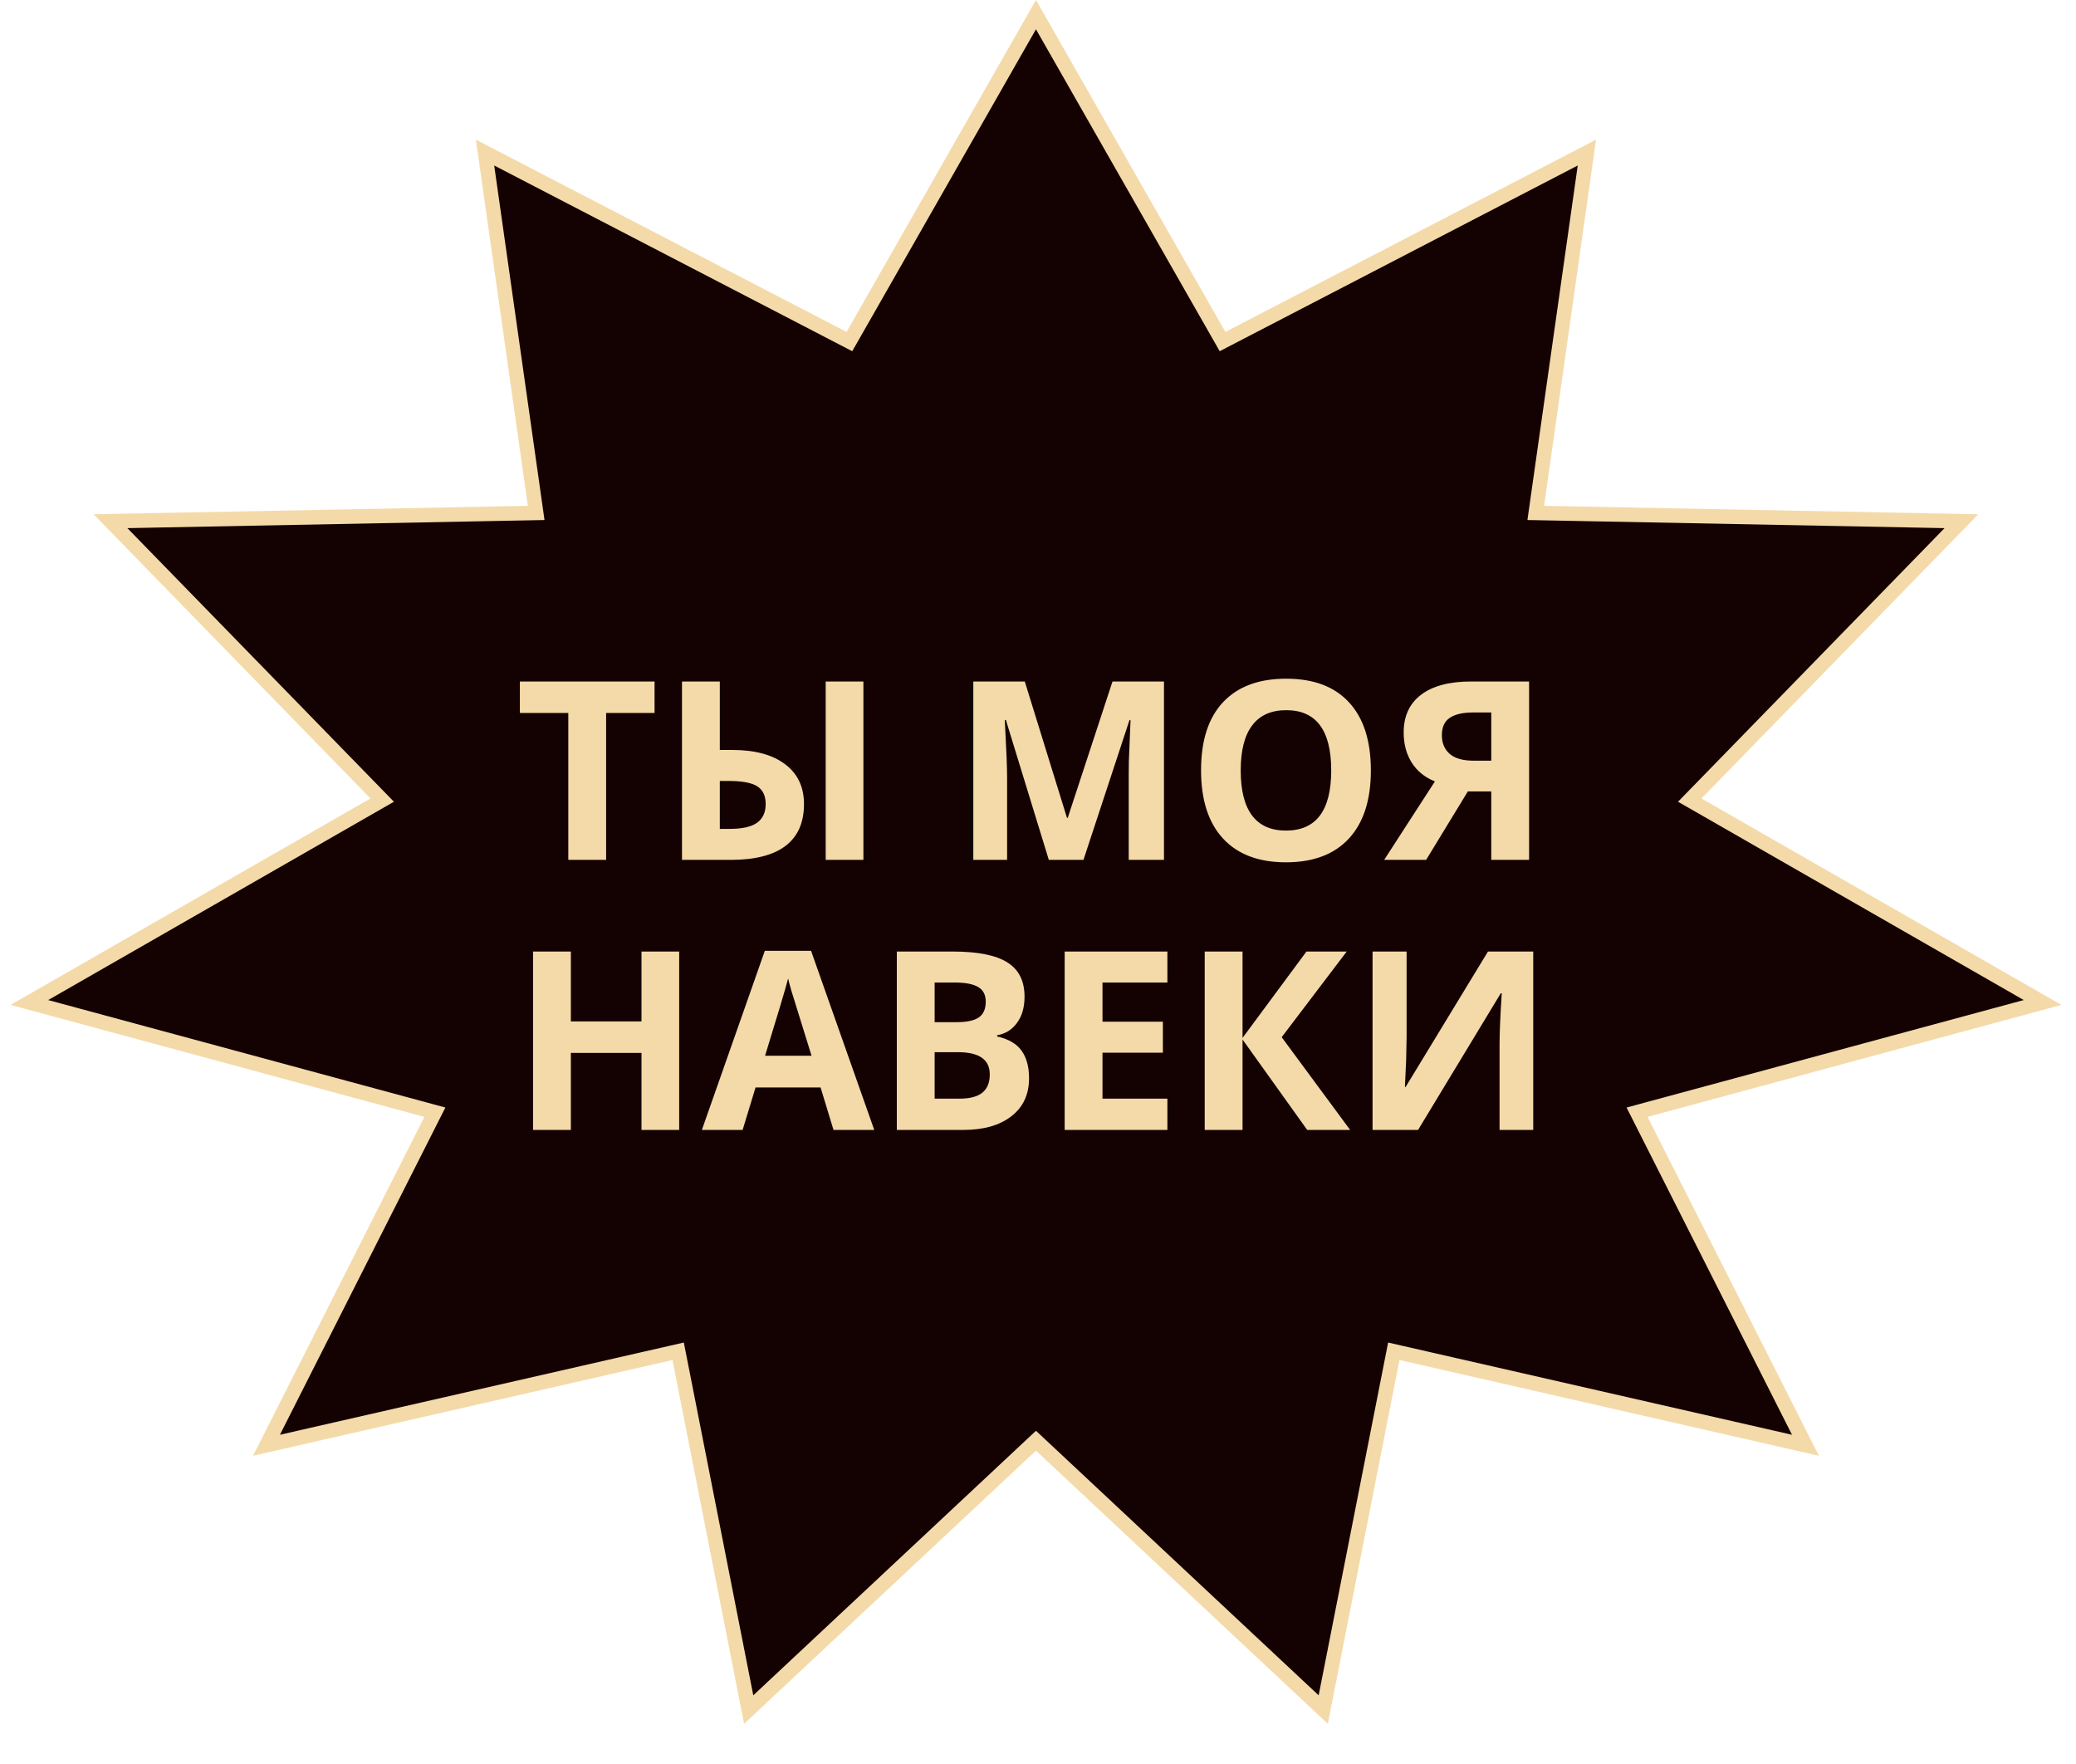
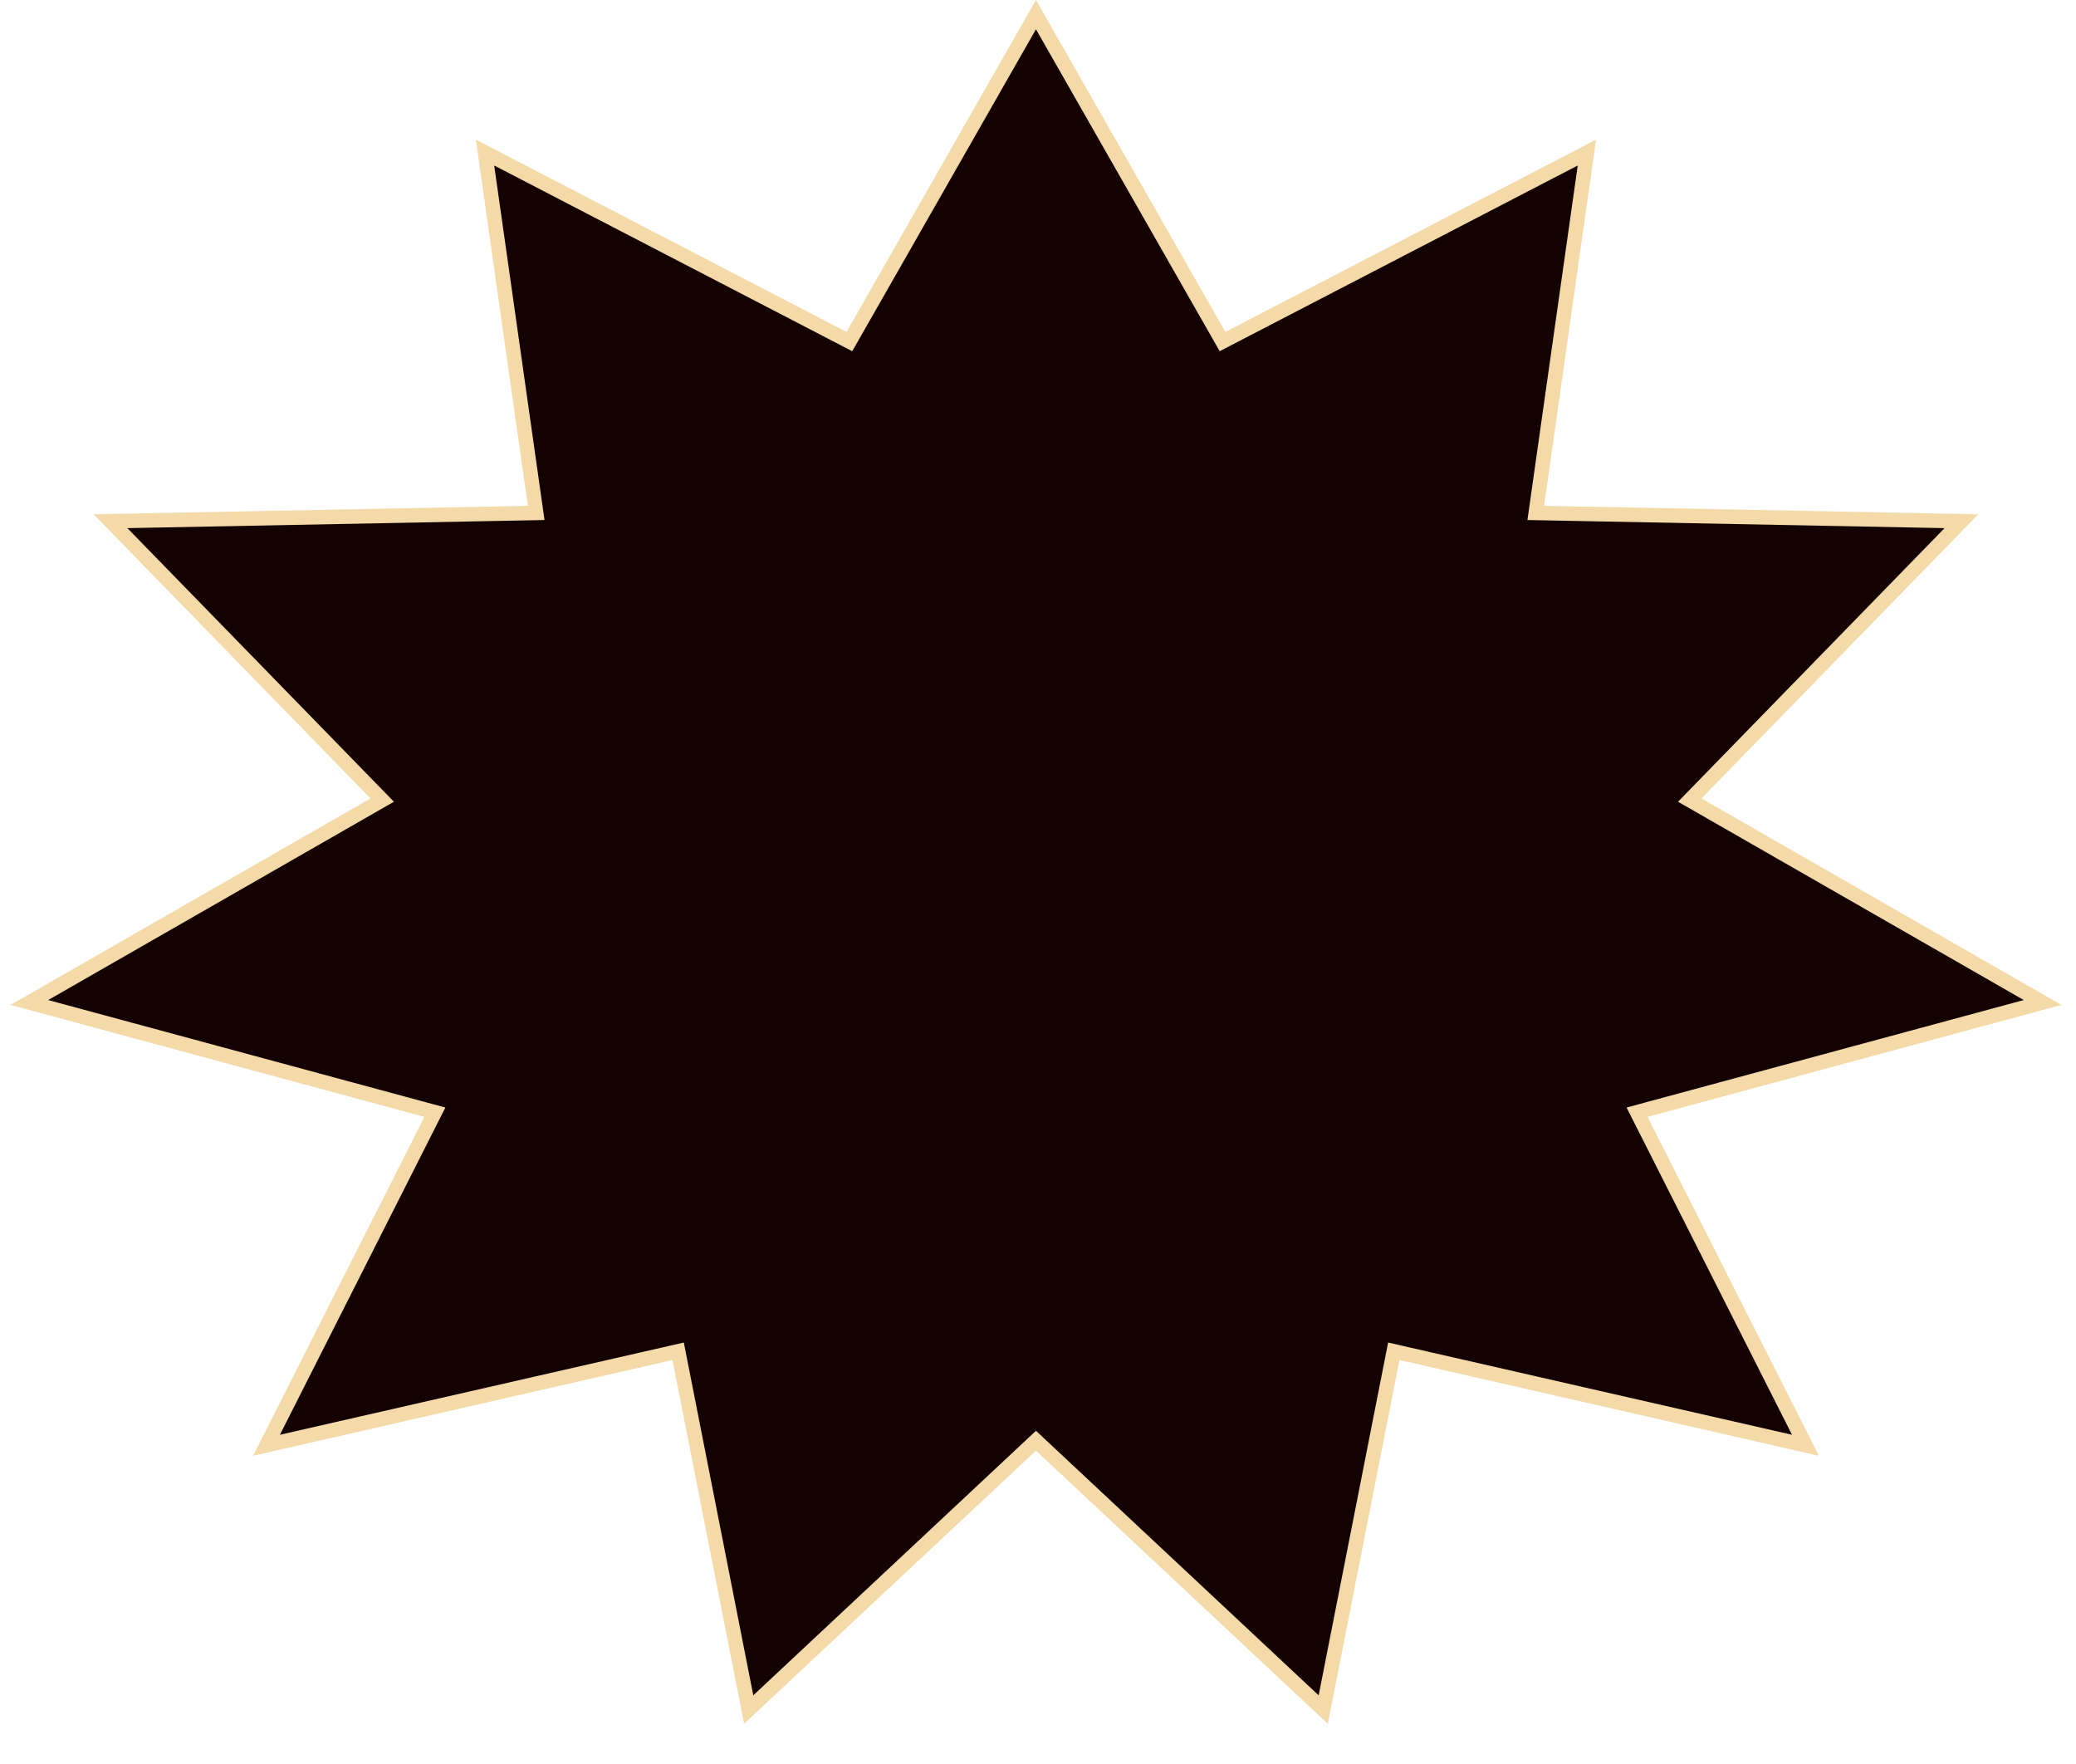
<svg xmlns="http://www.w3.org/2000/svg" width="346" height="294" viewBox="0 0 346 294" fill="none">
  <path d="M203.182 55.91L203.758 56.919L204.789 56.384L264.482 25.426L256.152 84.124L255.96 85.477L257.325 85.503L326.907 86.855L282.713 132.216L281.624 133.332L282.978 134.108L340.431 167.058L274.277 184.956L272.844 185.344L273.514 186.669L300.91 240.85L233.514 225.46L232.299 225.183L232.059 226.405L220.541 284.889L173.488 240.86L172.662 240.087L171.836 240.86L124.782 284.889L113.266 226.405L113.024 225.183L111.81 225.46L44.413 240.849L71.81 186.669L72.48 185.344L71.047 184.956L4.893 167.059L62.347 134.108L63.699 133.332L62.611 132.216L18.415 86.855L87.998 85.503L89.363 85.477L89.172 84.124L80.84 25.426L140.535 56.384L141.565 56.919L142.142 55.91L172.661 2.439L203.182 55.91Z" fill="#140202" stroke="#F4DAA9" stroke-width="2.418" />
-   <path d="M101.02 143.293H94.717V118.814H86.645V113.568H109.091V118.814H101.02V143.293ZM133.997 134.001C133.997 137.092 132.967 139.416 130.907 140.975C128.86 142.52 125.824 143.293 121.799 143.293H113.666V113.568H119.969V124.974H122.002C125.811 124.974 128.759 125.767 130.846 127.353C132.947 128.925 133.997 131.142 133.997 134.001ZM119.969 138.129H121.616C123.689 138.129 125.207 137.79 126.17 137.112C127.132 136.421 127.613 135.384 127.613 134.001C127.613 132.619 127.146 131.629 126.21 131.033C125.289 130.437 123.662 130.139 121.331 130.139H119.969V138.129ZM143.899 143.293H137.616V113.568H143.899V143.293ZM174.803 143.293L167.646 119.973H167.463C167.721 124.717 167.849 127.882 167.849 129.468V143.293H162.217V113.568H170.797L177.832 136.299H177.954L185.416 113.568H193.996V143.293H188.12V129.224C188.12 128.559 188.127 127.794 188.14 126.926C188.167 126.059 188.262 123.754 188.425 120.013H188.242L180.577 143.293H174.803ZM228.478 128.39C228.478 133.31 227.258 137.092 224.818 139.735C222.378 142.378 218.881 143.7 214.327 143.7C209.773 143.7 206.276 142.378 203.836 139.735C201.396 137.092 200.176 133.297 200.176 128.349C200.176 123.402 201.396 119.627 203.836 117.025C206.289 114.409 209.8 113.101 214.368 113.101C218.935 113.101 222.426 114.416 224.838 117.045C227.265 119.675 228.478 123.456 228.478 128.39ZM206.784 128.39C206.784 131.711 207.414 134.212 208.675 135.892C209.935 137.573 211.819 138.413 214.327 138.413C219.356 138.413 221.87 135.072 221.87 128.39C221.87 121.694 219.369 118.346 214.368 118.346C211.86 118.346 209.969 119.193 208.695 120.888C207.421 122.568 206.784 125.069 206.784 128.39ZM244.641 131.887L237.688 143.293H230.694L239.152 130.22C237.471 129.542 236.183 128.498 235.289 127.089C234.394 125.666 233.947 123.992 233.947 122.067C233.947 119.343 234.909 117.248 236.834 115.785C238.772 114.307 241.551 113.568 245.17 113.568H254.848V143.293H248.545V131.887H244.641ZM248.545 118.733H245.434C243.808 118.733 242.547 119.024 241.653 119.607C240.758 120.19 240.311 121.159 240.311 122.514C240.311 123.829 240.744 124.866 241.612 125.625C242.479 126.384 243.808 126.763 245.597 126.763H248.545V118.733ZM113.198 188.293H106.916V175.464H95.144V188.293H88.841V158.568H95.144V170.218H106.916V158.568H113.198V188.293ZM138.918 188.293L136.763 181.218H125.926L123.771 188.293H116.98L127.471 158.446H135.177L145.708 188.293H138.918ZM135.258 175.931C133.265 169.52 132.14 165.894 131.883 165.054C131.639 164.214 131.463 163.55 131.354 163.062C130.907 164.797 129.626 169.087 127.512 175.931H135.258ZM149.47 158.568H158.72C162.936 158.568 165.992 159.172 167.89 160.378C169.801 161.571 170.757 163.475 170.757 166.091C170.757 167.867 170.337 169.324 169.496 170.462C168.669 171.601 167.565 172.285 166.182 172.516V172.719C168.066 173.139 169.422 173.925 170.248 175.078C171.089 176.23 171.509 177.761 171.509 179.672C171.509 182.383 170.526 184.498 168.561 186.016C166.609 187.534 163.952 188.293 160.591 188.293H149.47V158.568ZM155.772 170.34H159.432C161.14 170.34 162.373 170.076 163.132 169.547C163.905 169.019 164.291 168.144 164.291 166.925C164.291 165.786 163.871 164.973 163.031 164.485C162.204 163.983 160.889 163.733 159.086 163.733H155.772V170.34ZM155.772 175.342V183.088H159.879C161.614 183.088 162.895 182.756 163.722 182.092C164.549 181.428 164.962 180.411 164.962 179.042C164.962 176.575 163.2 175.342 159.676 175.342H155.772ZM194.565 188.293H177.446V158.568H194.565V163.733H183.749V170.259H193.813V175.423H183.749V183.088H194.565V188.293ZM225.021 188.293H217.865L207.089 173.227V188.293H200.786V158.568H207.089V172.963L217.743 158.568H224.452L213.615 172.841L225.021 188.293ZM228.762 158.568H234.435V172.922L234.354 176.765L234.15 181.136H234.272L247.996 158.568H255.539V188.293H249.927V174.02C249.927 172.109 250.049 169.276 250.293 165.522H250.131L236.346 188.293H228.762V158.568Z" fill="#F4DAA9" />
</svg>